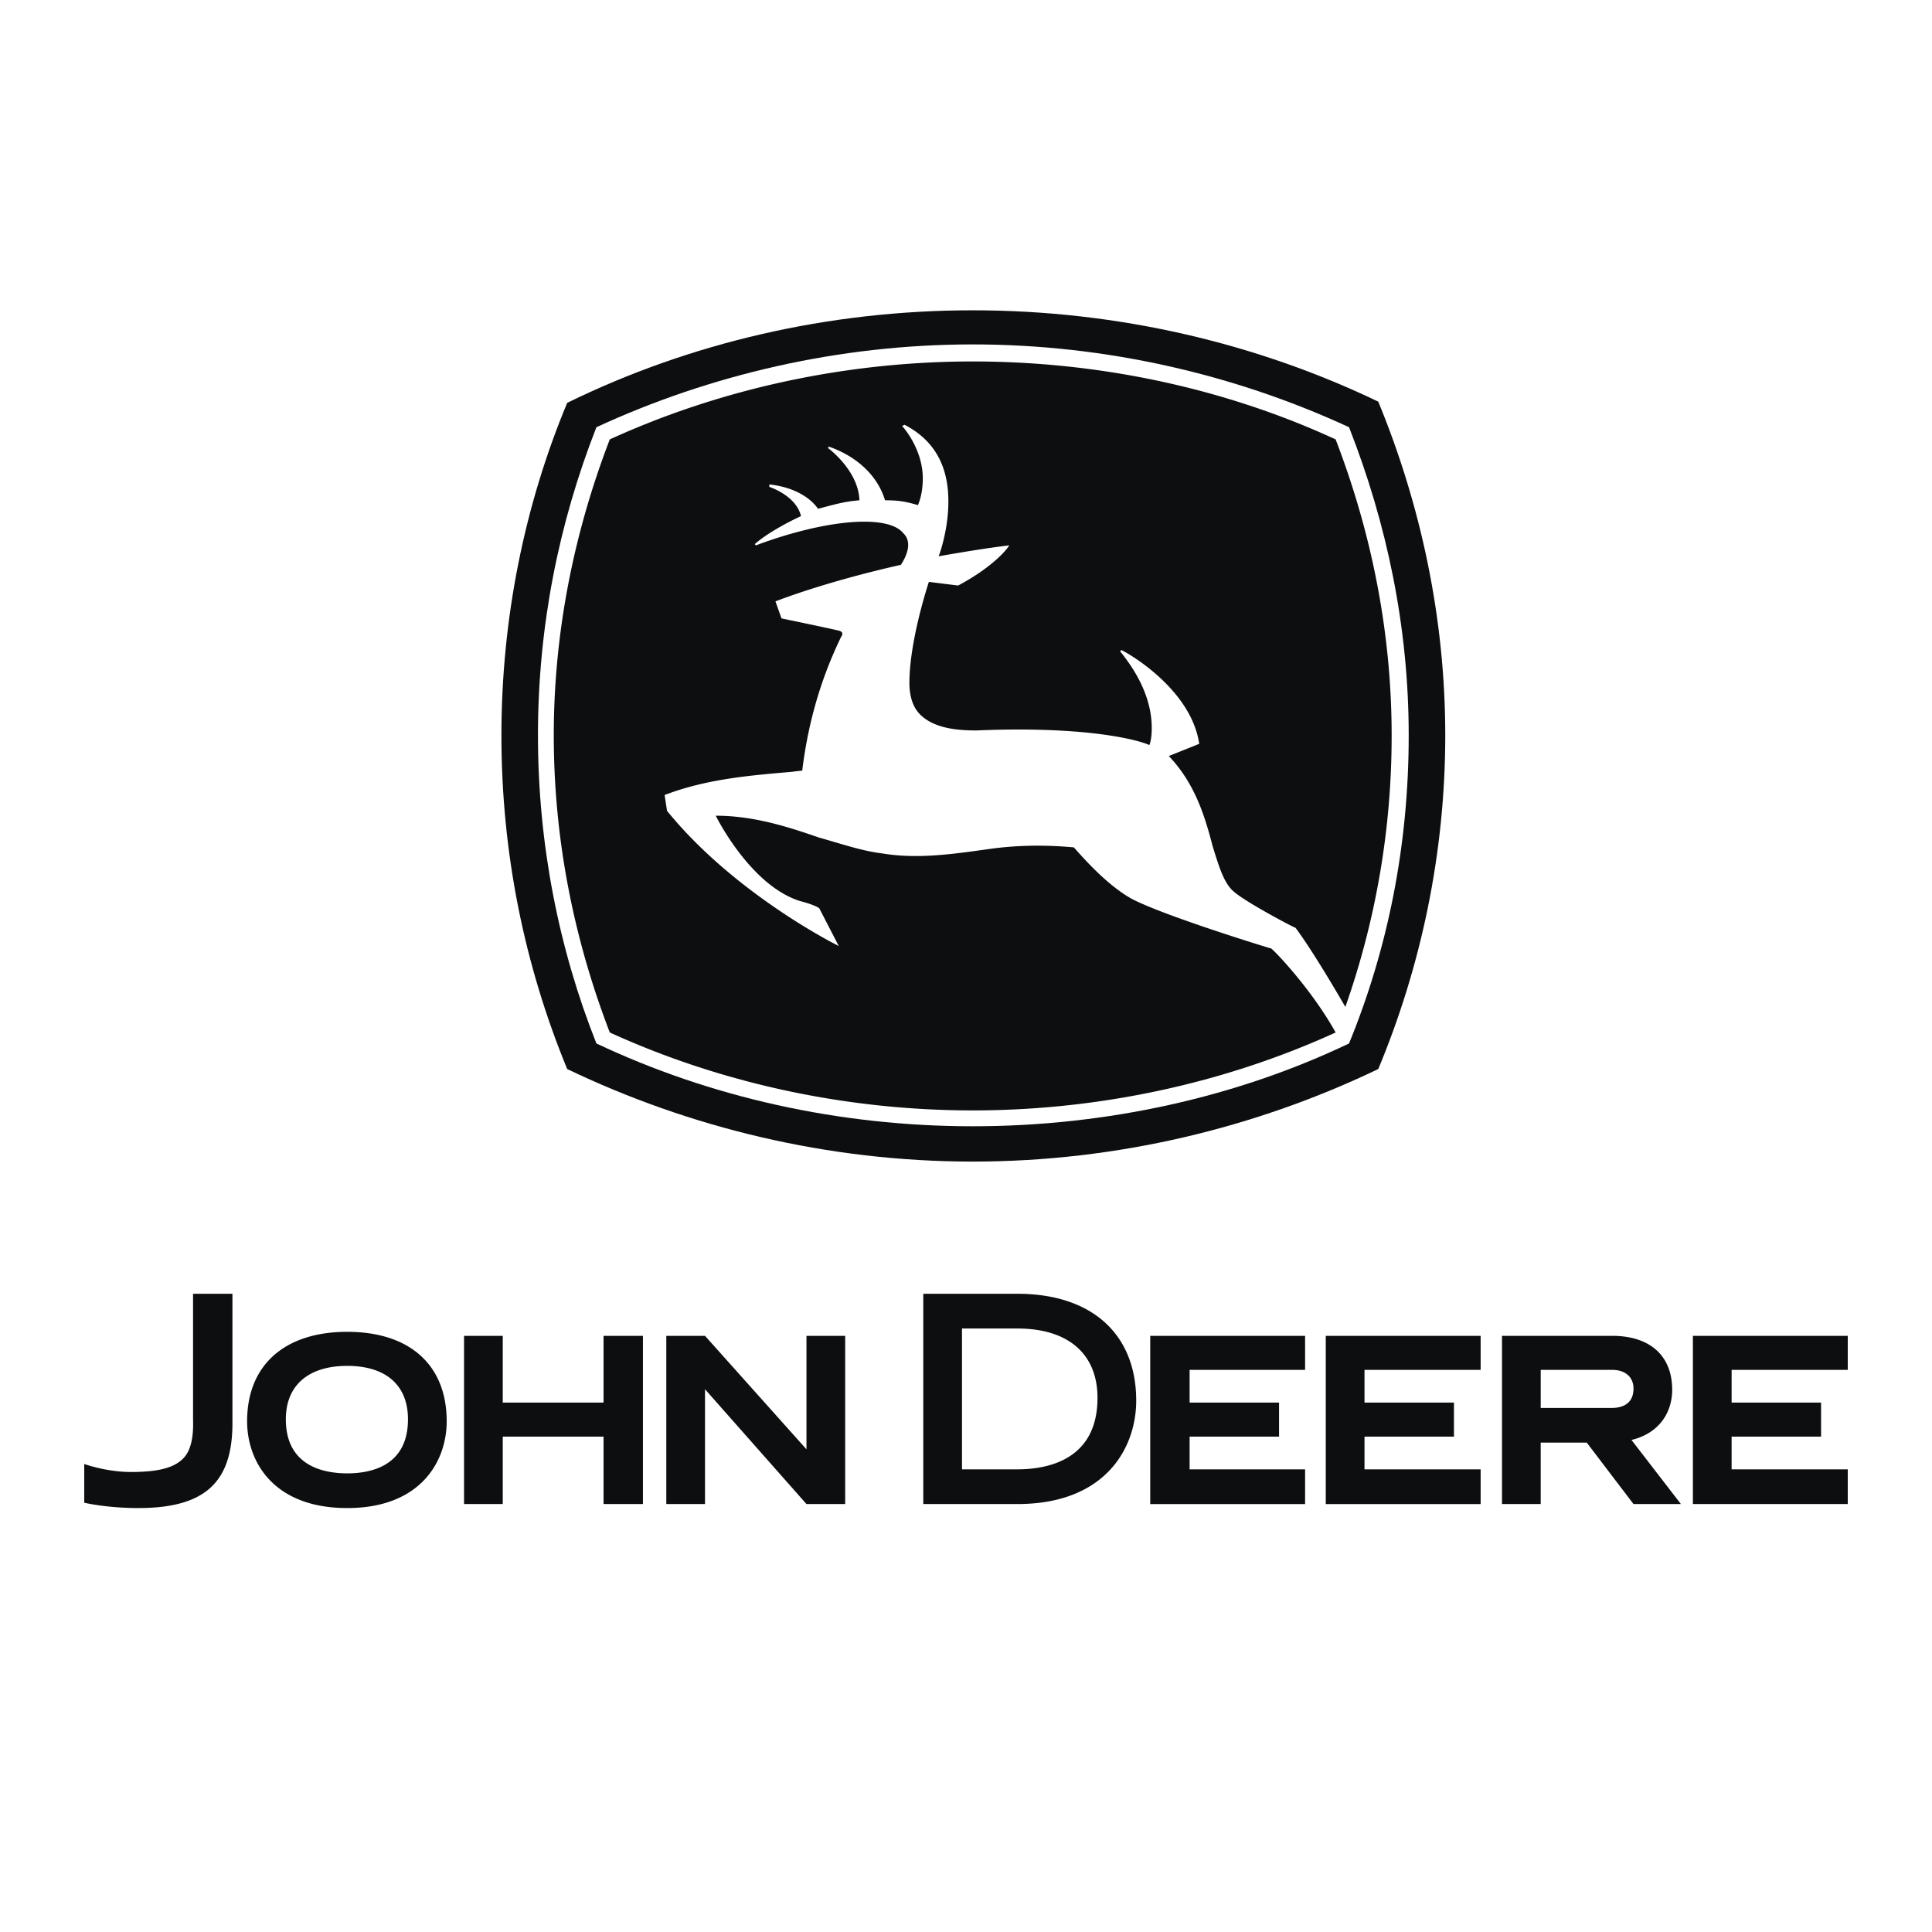
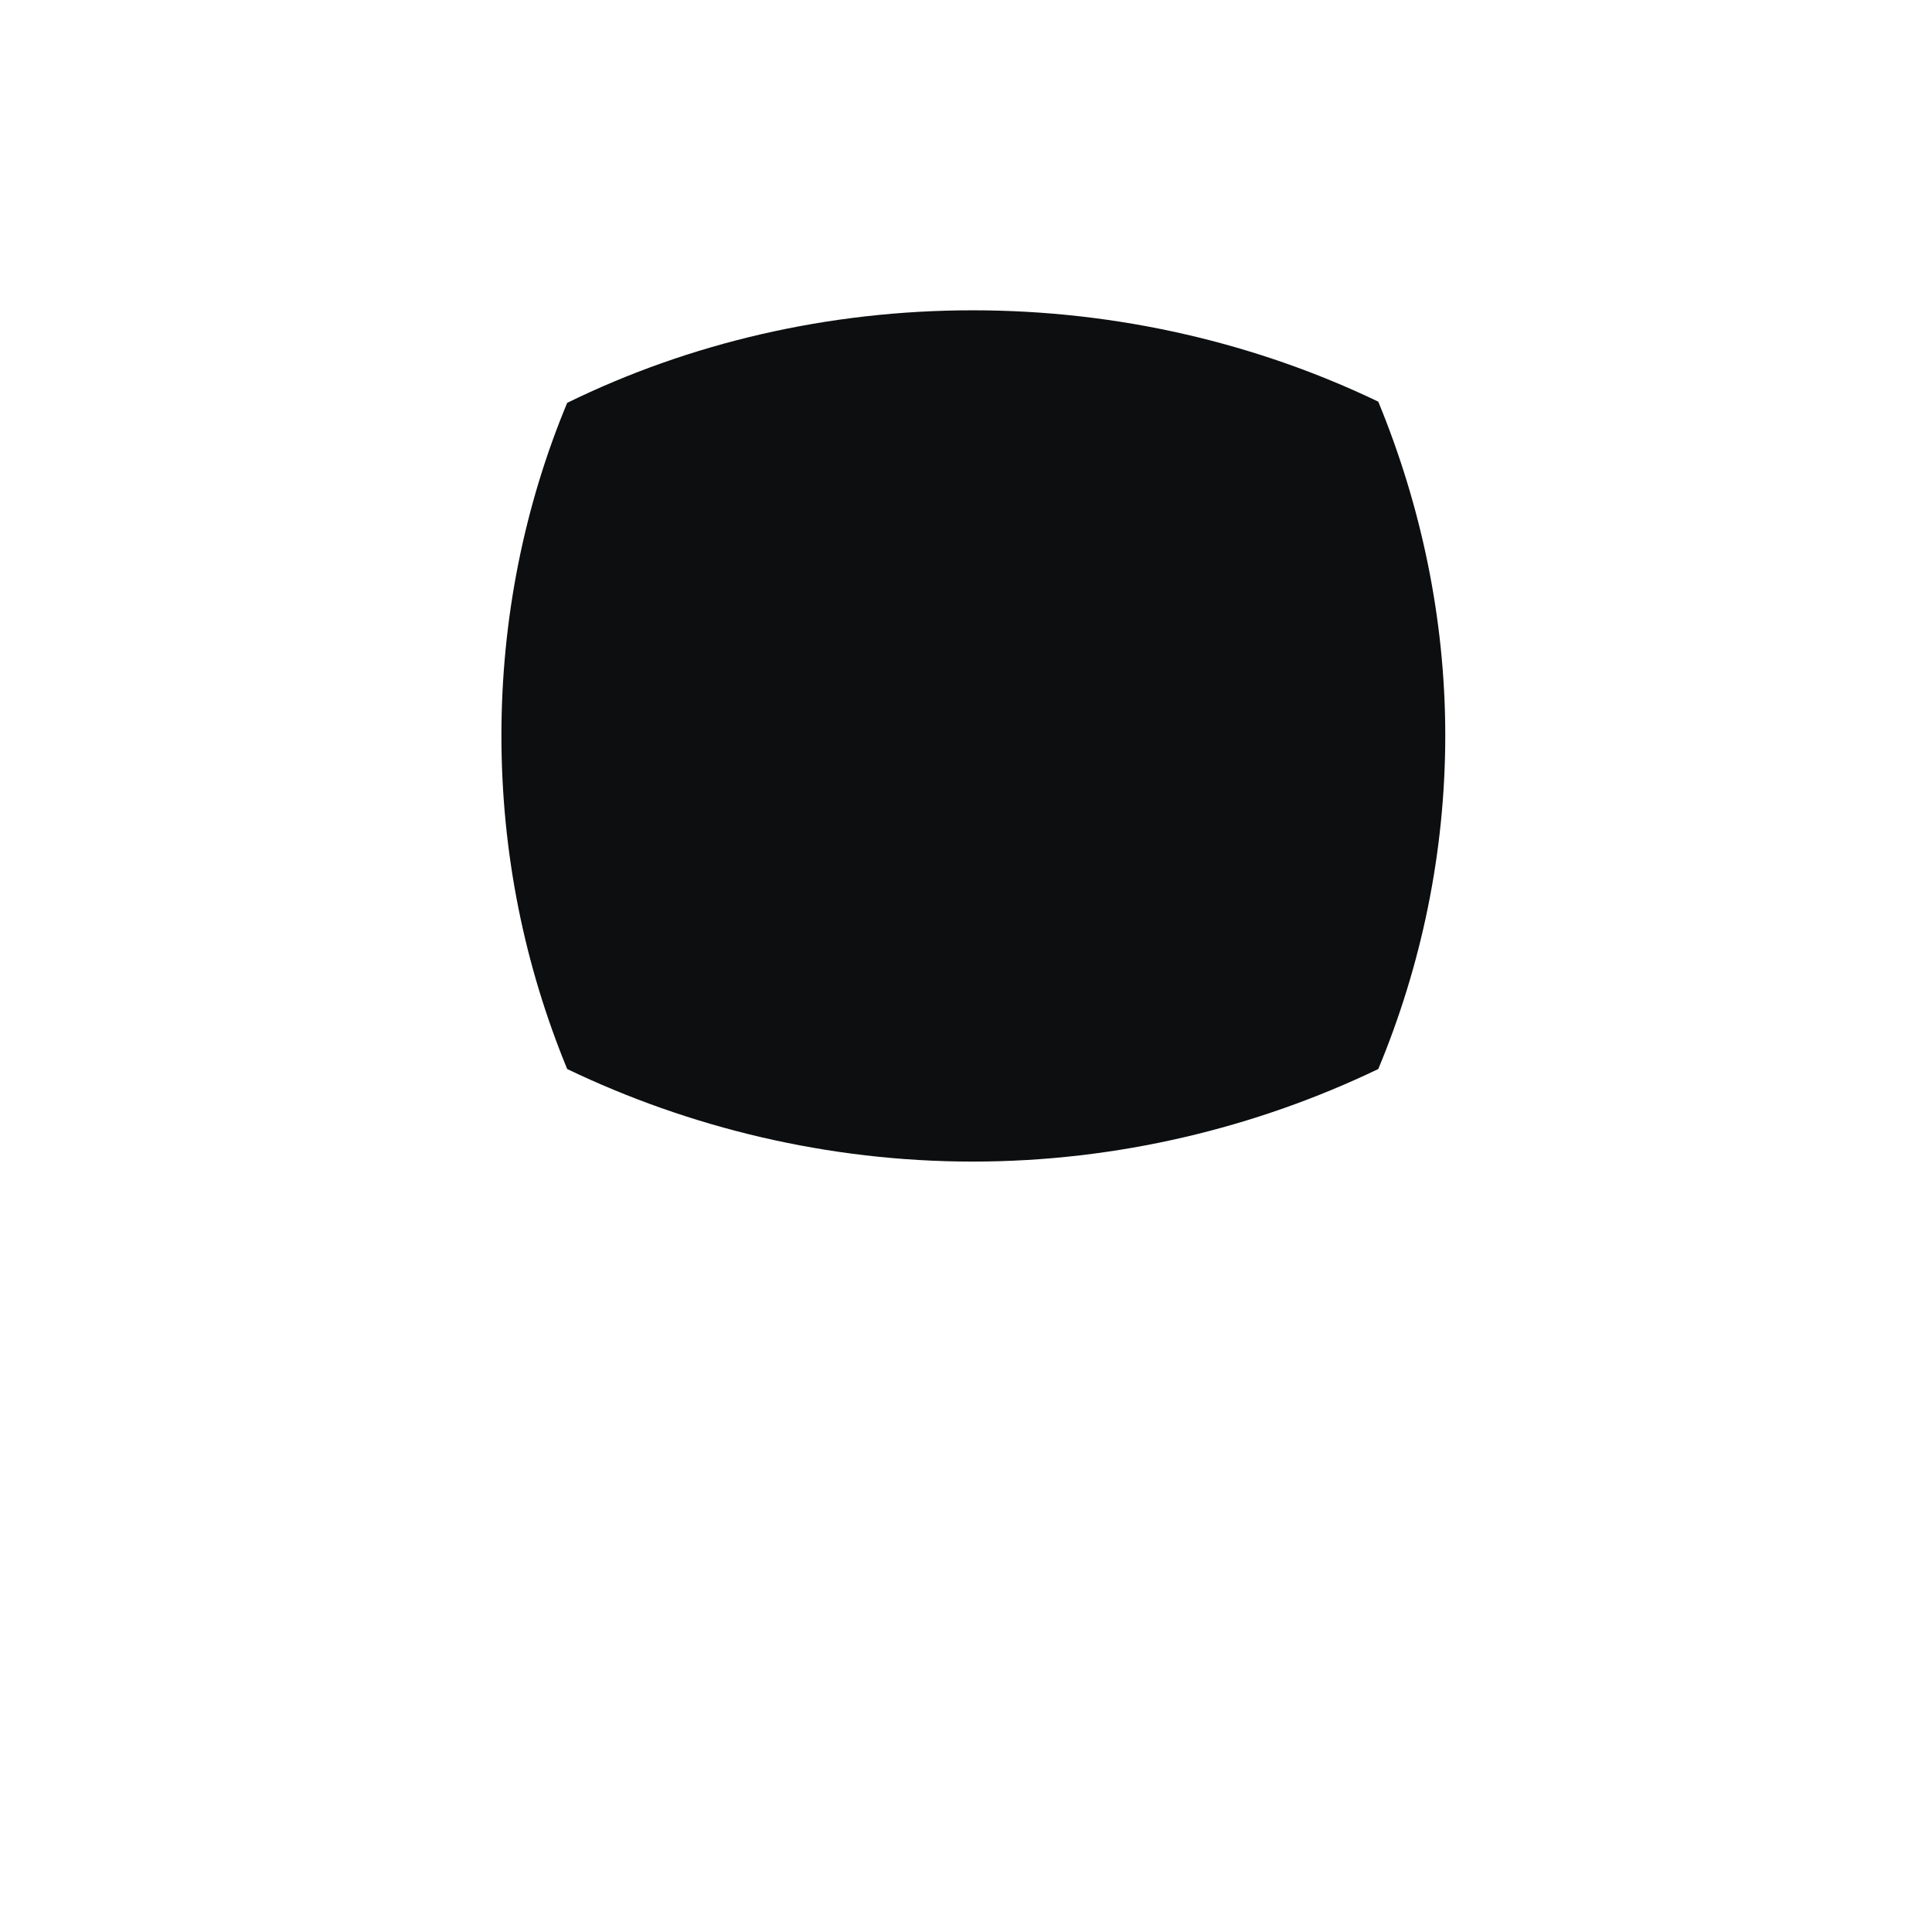
<svg xmlns="http://www.w3.org/2000/svg" width="800px" height="800px" viewBox="0 0 192.756 192.756">
  <g fill-rule="evenodd" clip-rule="evenodd">
-     <path fill="#ffffff" d="M0 0h192.756v192.756H0V0z" />
    <path d="M137.51 40.072c-12.15-5.833-26.002-9.113-40.461-9.113s-28.31 3.28-40.46 9.234C52.335 50.4 50.027 61.7 50.027 73.365c0 11.786 2.309 22.964 6.562 33.292 12.15 5.832 26.001 9.234 40.46 9.234s28.311-3.402 40.461-9.234c4.254-10.205 6.684-21.505 6.684-33.292-.001-11.665-2.43-22.965-6.684-33.293z" fill="#0c0e0f" />
-     <path d="M134.594 42.624c-11.299-5.224-24.18-8.262-37.545-8.262S70.804 37.4 59.504 42.624c-3.766 9.6-5.832 19.927-5.832 30.741s2.065 21.263 5.832 30.741c11.3 5.346 24.18 8.262 37.545 8.262s26.367-2.916 37.545-8.262c3.887-9.478 5.953-19.805 5.953-30.741 0-10.814-2.186-21.142-5.953-30.741z" fill="#ffffff" />
-     <path d="M83.926 63.522c-1.944 4.01-3.28 8.384-3.888 13.366-.122 0-1.094.122-1.094.122-4.253.365-8.505.729-12.637 2.308l.243 1.58c6.805 8.384 17.132 13.487 17.132 13.487l-1.944-3.767c-.486-.364-1.944-.729-1.944-.729-4.617-1.458-7.898-7.533-8.384-8.505 3.767 0 7.169 1.093 10.328 2.187 2.187.608 4.253 1.336 6.318 1.58 3.645.607 7.412 0 10.935-.487 2.795-.364 5.469-.364 8.143-.122.363.365 3.158 3.767 5.953 5.225 3.402 1.701 13.244 4.738 13.73 4.86.242.122 4.01 4.009 6.439 8.384-11.18 5.104-23.693 7.775-36.209 7.775-12.515 0-25.03-2.672-36.208-7.775-3.645-9.477-5.589-19.441-5.589-29.647 0-10.085 1.944-20.049 5.589-29.525 11.178-5.104 23.693-7.776 36.208-7.776 12.637 0 25.152 2.673 36.209 7.776 3.645 9.477 5.588 19.44 5.588 29.525a81.348 81.348 0 0 1-4.617 27.096c-3.523-6.076-4.98-7.898-4.98-7.898-.121 0-4.982-2.552-6.197-3.646-.973-.851-1.457-2.551-2.066-4.496-.729-2.794-1.699-6.197-4.373-8.991l3.037-1.216c-.85-5.71-7.654-9.355-7.775-9.355l-.123.122c2.674 3.28 3.16 5.953 3.16 7.655 0 .85-.121 1.457-.242 1.7-.73-.364-5.711-1.944-17.254-1.458-1.58 0-4.01-.121-5.468-1.458-.851-.729-1.215-1.944-1.215-3.281 0-4.009 1.701-9.356 1.944-10.084l2.917.364c3.645-1.944 4.981-3.767 5.102-4.009-3.037.365-7.046 1.093-7.046 1.093.243-.608.972-2.916.972-5.468 0-2.795-.85-5.832-4.374-7.655l-.244.122c.122.121 2.065 2.308 2.065 5.224 0 .851-.121 1.823-.486 2.673-1.215-.364-1.944-.485-3.281-.485-.728-2.431-2.793-4.375-5.588-5.347l-.122.121s3.038 2.188 3.159 5.226c-1.458.121-2.308.364-4.131.85-.851-1.215-2.552-2.187-4.861-2.43v.244s2.673.85 3.159 2.916c-1.578.729-3.523 1.822-4.617 2.795l.122.122c6.804-2.552 13.122-3.159 14.702-1.215.364.364.486.729.486 1.215 0 .485-.244 1.215-.729 1.944-3.28.729-8.383 2.065-12.514 3.645l.607 1.701s4.131.851 5.711 1.216c0 0 .607.121.242.606zM8.405 146.062s2.198.799 4.662.799c2.664 0 4.262-.398 5.194-1.332.733-.732 1.066-1.998 1-3.928V129.08h3.929v13.121c-.066 5.793-2.863 8.258-9.39 8.258-3.197 0-5.395-.533-5.395-.533v-3.864zM34.644 132.877c6.26 0 9.923 3.33 9.923 8.924 0 3.996-2.597 8.658-9.923 8.658-7.392 0-9.989-4.662-9.989-8.658-.001-5.594 3.728-8.924 9.989-8.924zm6.06 8.725c0-3.396-2.197-5.328-6.06-5.328s-6.126 1.932-6.126 5.328c0 4.727 3.862 5.395 6.126 5.395s6.06-.669 6.06-5.395zM60.216 133.277v6.659H50.16v-6.659h-3.862v16.782h3.862v-6.727h10.056v6.727h3.93v-16.782h-3.93zM118.688 146.596v-3.264h8.923v-3.396h-8.923v-3.264h11.521v-3.395h-15.451v16.782h15.451v-3.463h-11.521zM136.137 146.596v-3.264h8.924v-3.396h-8.924v-3.264h11.586v-3.395h-15.45v16.782h15.45v-3.463h-11.586zM172.764 146.596v-3.264h8.924v-3.396h-8.924v-3.264h11.588v-3.395H168.9v16.782h15.452v-3.463h-11.588zM101.506 132.545c5.061 0 7.992 2.529 7.992 6.924 0 6.195-4.994 7.127-7.992 7.127h-5.528v-14.051h5.528zm0-3.465h-9.39v20.979h9.39c8.791 0 11.854-5.594 11.854-10.322-.001-6.661-4.462-10.657-11.854-10.657zM162.773 143.666c2.998-.732 4.062-2.998 4.062-4.996 0-3.396-2.197-5.393-5.992-5.393h-10.988v16.781h3.861v-6.127h4.596l4.662 6.127h4.729l-4.93-6.392zm-9.056-3.197v-3.797h7.127c1.33 0 2.131.734 2.131 1.865 0 1.666-1.332 1.932-2.131 1.932h-7.127zM80.462 150.059l-10.124-11.455v11.455h-3.861v-16.782h3.861l10.124 11.321v-11.321h3.862v16.782h-3.862z" fill="#0c0e0f" />
  </g>
</svg>